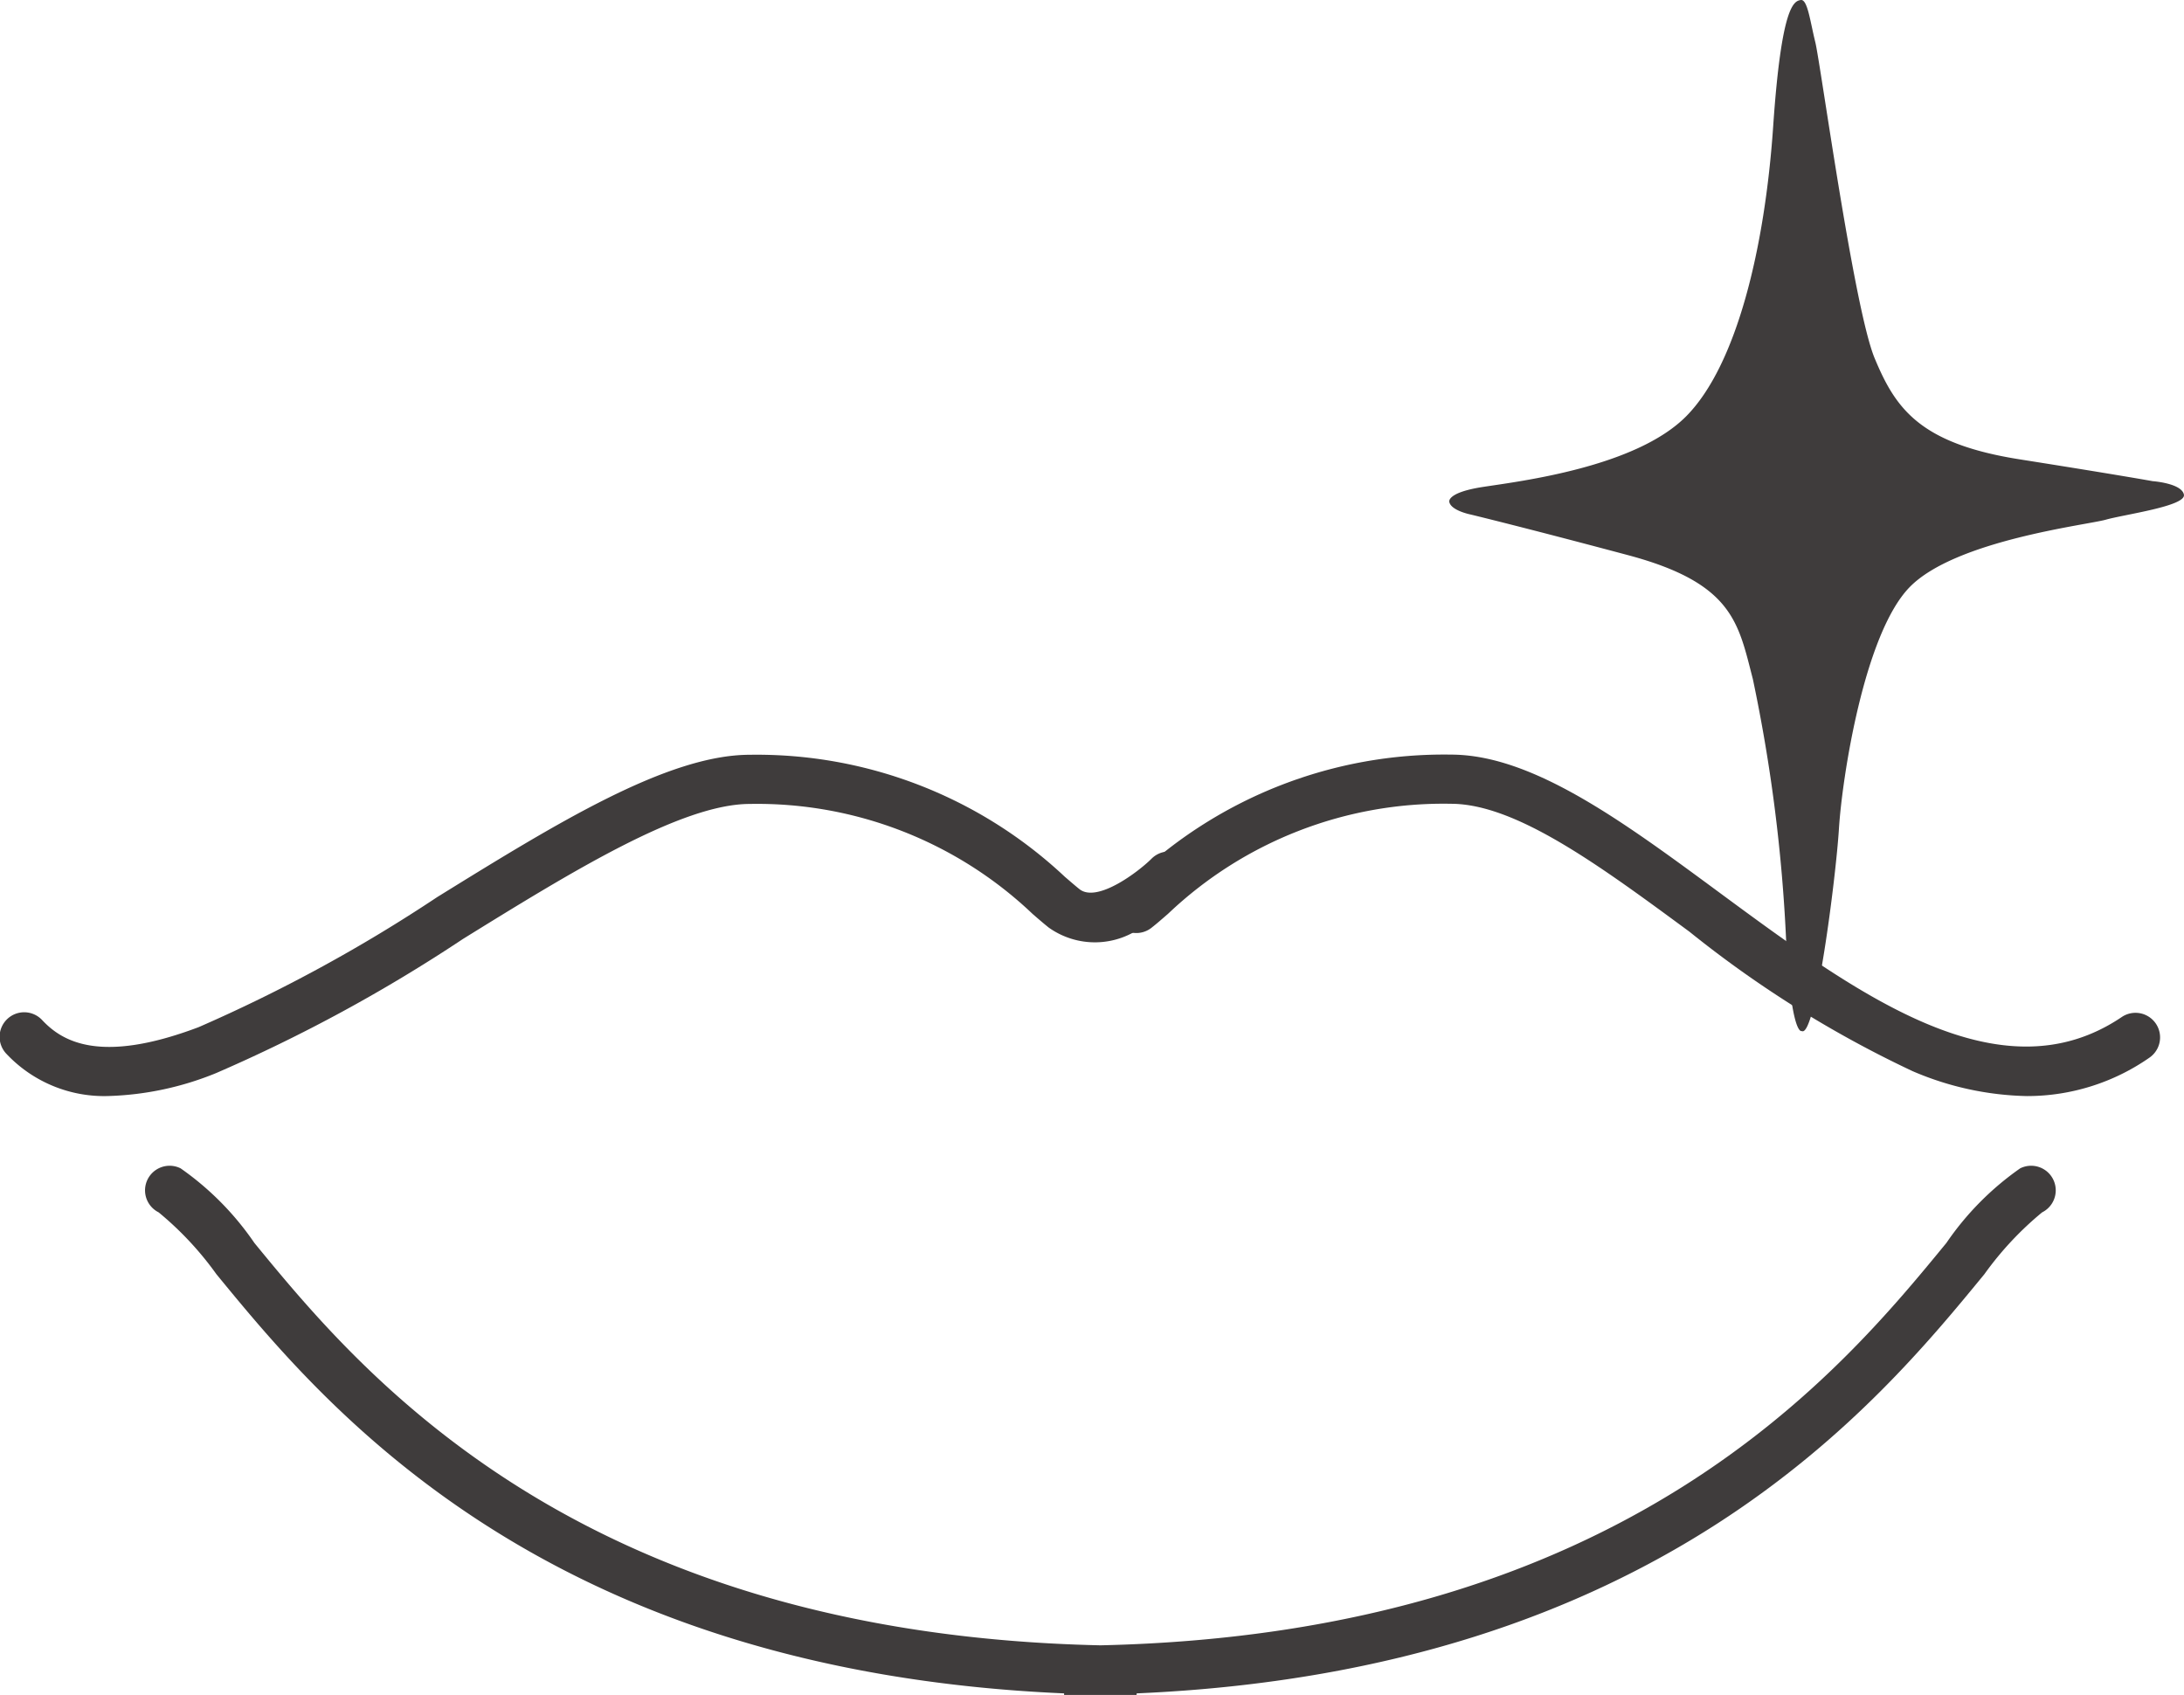
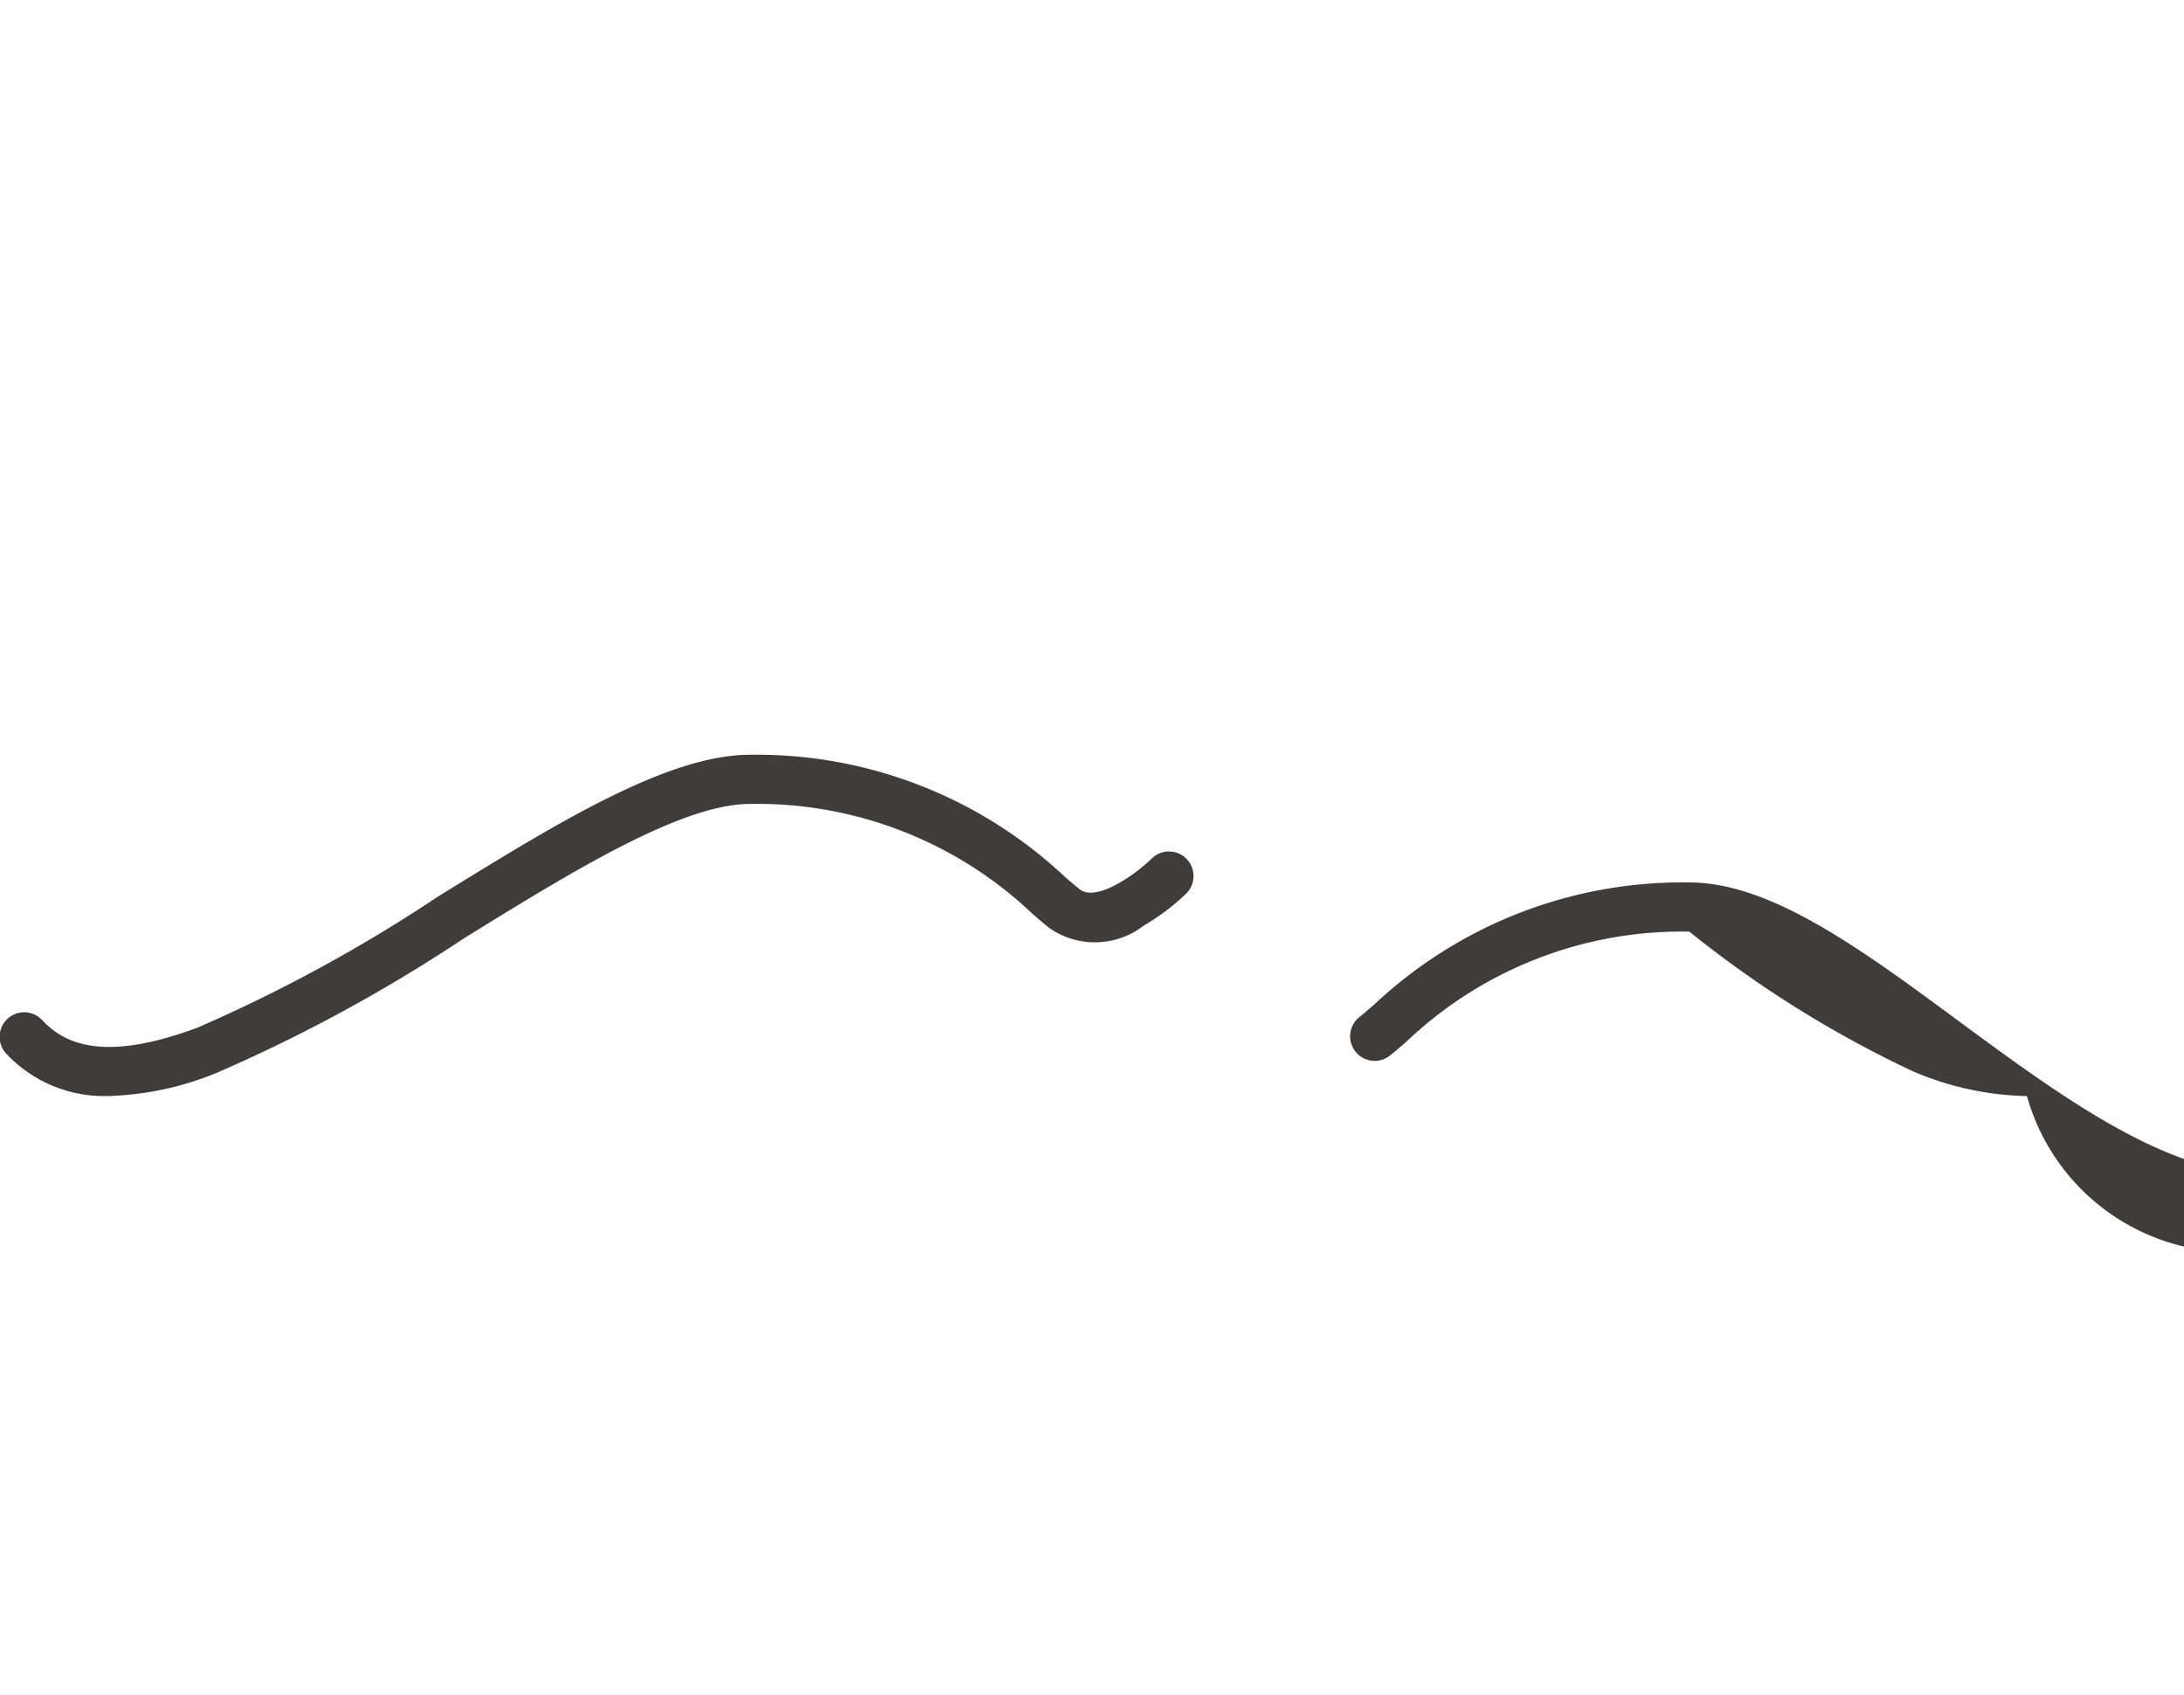
<svg xmlns="http://www.w3.org/2000/svg" width="66.636" height="51.707" viewBox="0 0 66.636 51.707">
  <g transform="translate(-40.428 -5077.688)">
    <g transform="translate(-14.896 -0.765)">
      <path d="M58.651,5111.889a4.094,4.094,0,0,1-3.122-1.277.75.75,0,1,1,1.089-1.031c.6.635,1.751,1.348,4.768.207a47.173,47.173,0,0,0,7.277-3.967c3.611-2.233,7.022-4.342,9.538-4.342a13.729,13.729,0,0,1,9.61,3.72c.173.149.322.278.448.379.538.428,1.8-.53,2.2-.929a.75.75,0,1,1,1.061,1.061,6.842,6.842,0,0,1-1.3.981,2.43,2.43,0,0,1-2.9.058c-.149-.119-.308-.256-.491-.415a12.193,12.193,0,0,0-8.629-3.355c-2.09,0-5.475,2.093-8.749,4.118a48.155,48.155,0,0,1-7.536,4.094A9.389,9.389,0,0,1,58.651,5111.889Z" fill="#3f3c3c" />
-       <path d="M117.167,5111.891a9.261,9.261,0,0,1-3.49-.761,33.782,33.782,0,0,1-6.81-4.256c-2.717-2-5.284-3.9-7.274-3.9a12.193,12.193,0,0,0-8.629,3.355c-.184.159-.343.3-.491.415a.75.75,0,1,1-.937-1.171c.126-.1.276-.23.448-.379a13.729,13.729,0,0,1,9.61-3.72c2.483,0,5.242,2.035,8.164,4.189,4.224,3.114,8.591,6.335,12.314,3.809a.75.75,0,0,1,.842,1.241A6.524,6.524,0,0,1,117.167,5111.891Z" fill="#3f3c3c" />
-       <path d="M90,5130.16H87.791v-.047c-15.937-.692-22.593-8.8-25.865-12.789a9.919,9.919,0,0,0-1.762-1.886.75.75,0,0,1,.671-1.342,8.886,8.886,0,0,1,2.251,2.276c3.2,3.9,9.785,11.921,25.812,12.275,16.027-.354,22.612-8.375,25.812-12.275a8.886,8.886,0,0,1,2.251-2.276.75.75,0,0,1,.671,1.342,9.919,9.919,0,0,0-1.762,1.886c-3.272,3.987-9.929,12.1-25.865,12.789Z" fill="#3f3c3c" />
+       <path d="M117.167,5111.891a9.261,9.261,0,0,1-3.49-.761,33.782,33.782,0,0,1-6.81-4.256a12.193,12.193,0,0,0-8.629,3.355c-.184.159-.343.3-.491.415a.75.75,0,1,1-.937-1.171c.126-.1.276-.23.448-.379a13.729,13.729,0,0,1,9.61-3.72c2.483,0,5.242,2.035,8.164,4.189,4.224,3.114,8.591,6.335,12.314,3.809a.75.75,0,0,1,.842,1.241A6.524,6.524,0,0,1,117.167,5111.891Z" fill="#3f3c3c" />
    </g>
    <g transform="translate(-14.896 -0.765)">
-       <path d="M99.544,5093.767s-.1-.286,1.033-.46,4.654-.6,6.195-2.155,2.4-5.137,2.653-8.838.635-3.828.842-3.86.286.651.444,1.287,1.176,8.117,1.811,9.642,1.366,2.6,4.416,3.082,4.067.667,4.067.667.89.063.953.413-1.811.6-2.383.762-4.585.625-5.983,2.055-2.065,5.846-2.16,7.371-.721,6.4-1.134,6.174c0,0-.317.19-.476-2.733a49.315,49.315,0,0,0-1.017-8.006c-.445-1.715-.6-2.923-3.812-3.78s-4.8-1.239-4.8-1.239S99.6,5094.032,99.544,5093.767Z" fill="#3f3c3c" />
-     </g>
+       </g>
  </g>
</svg>